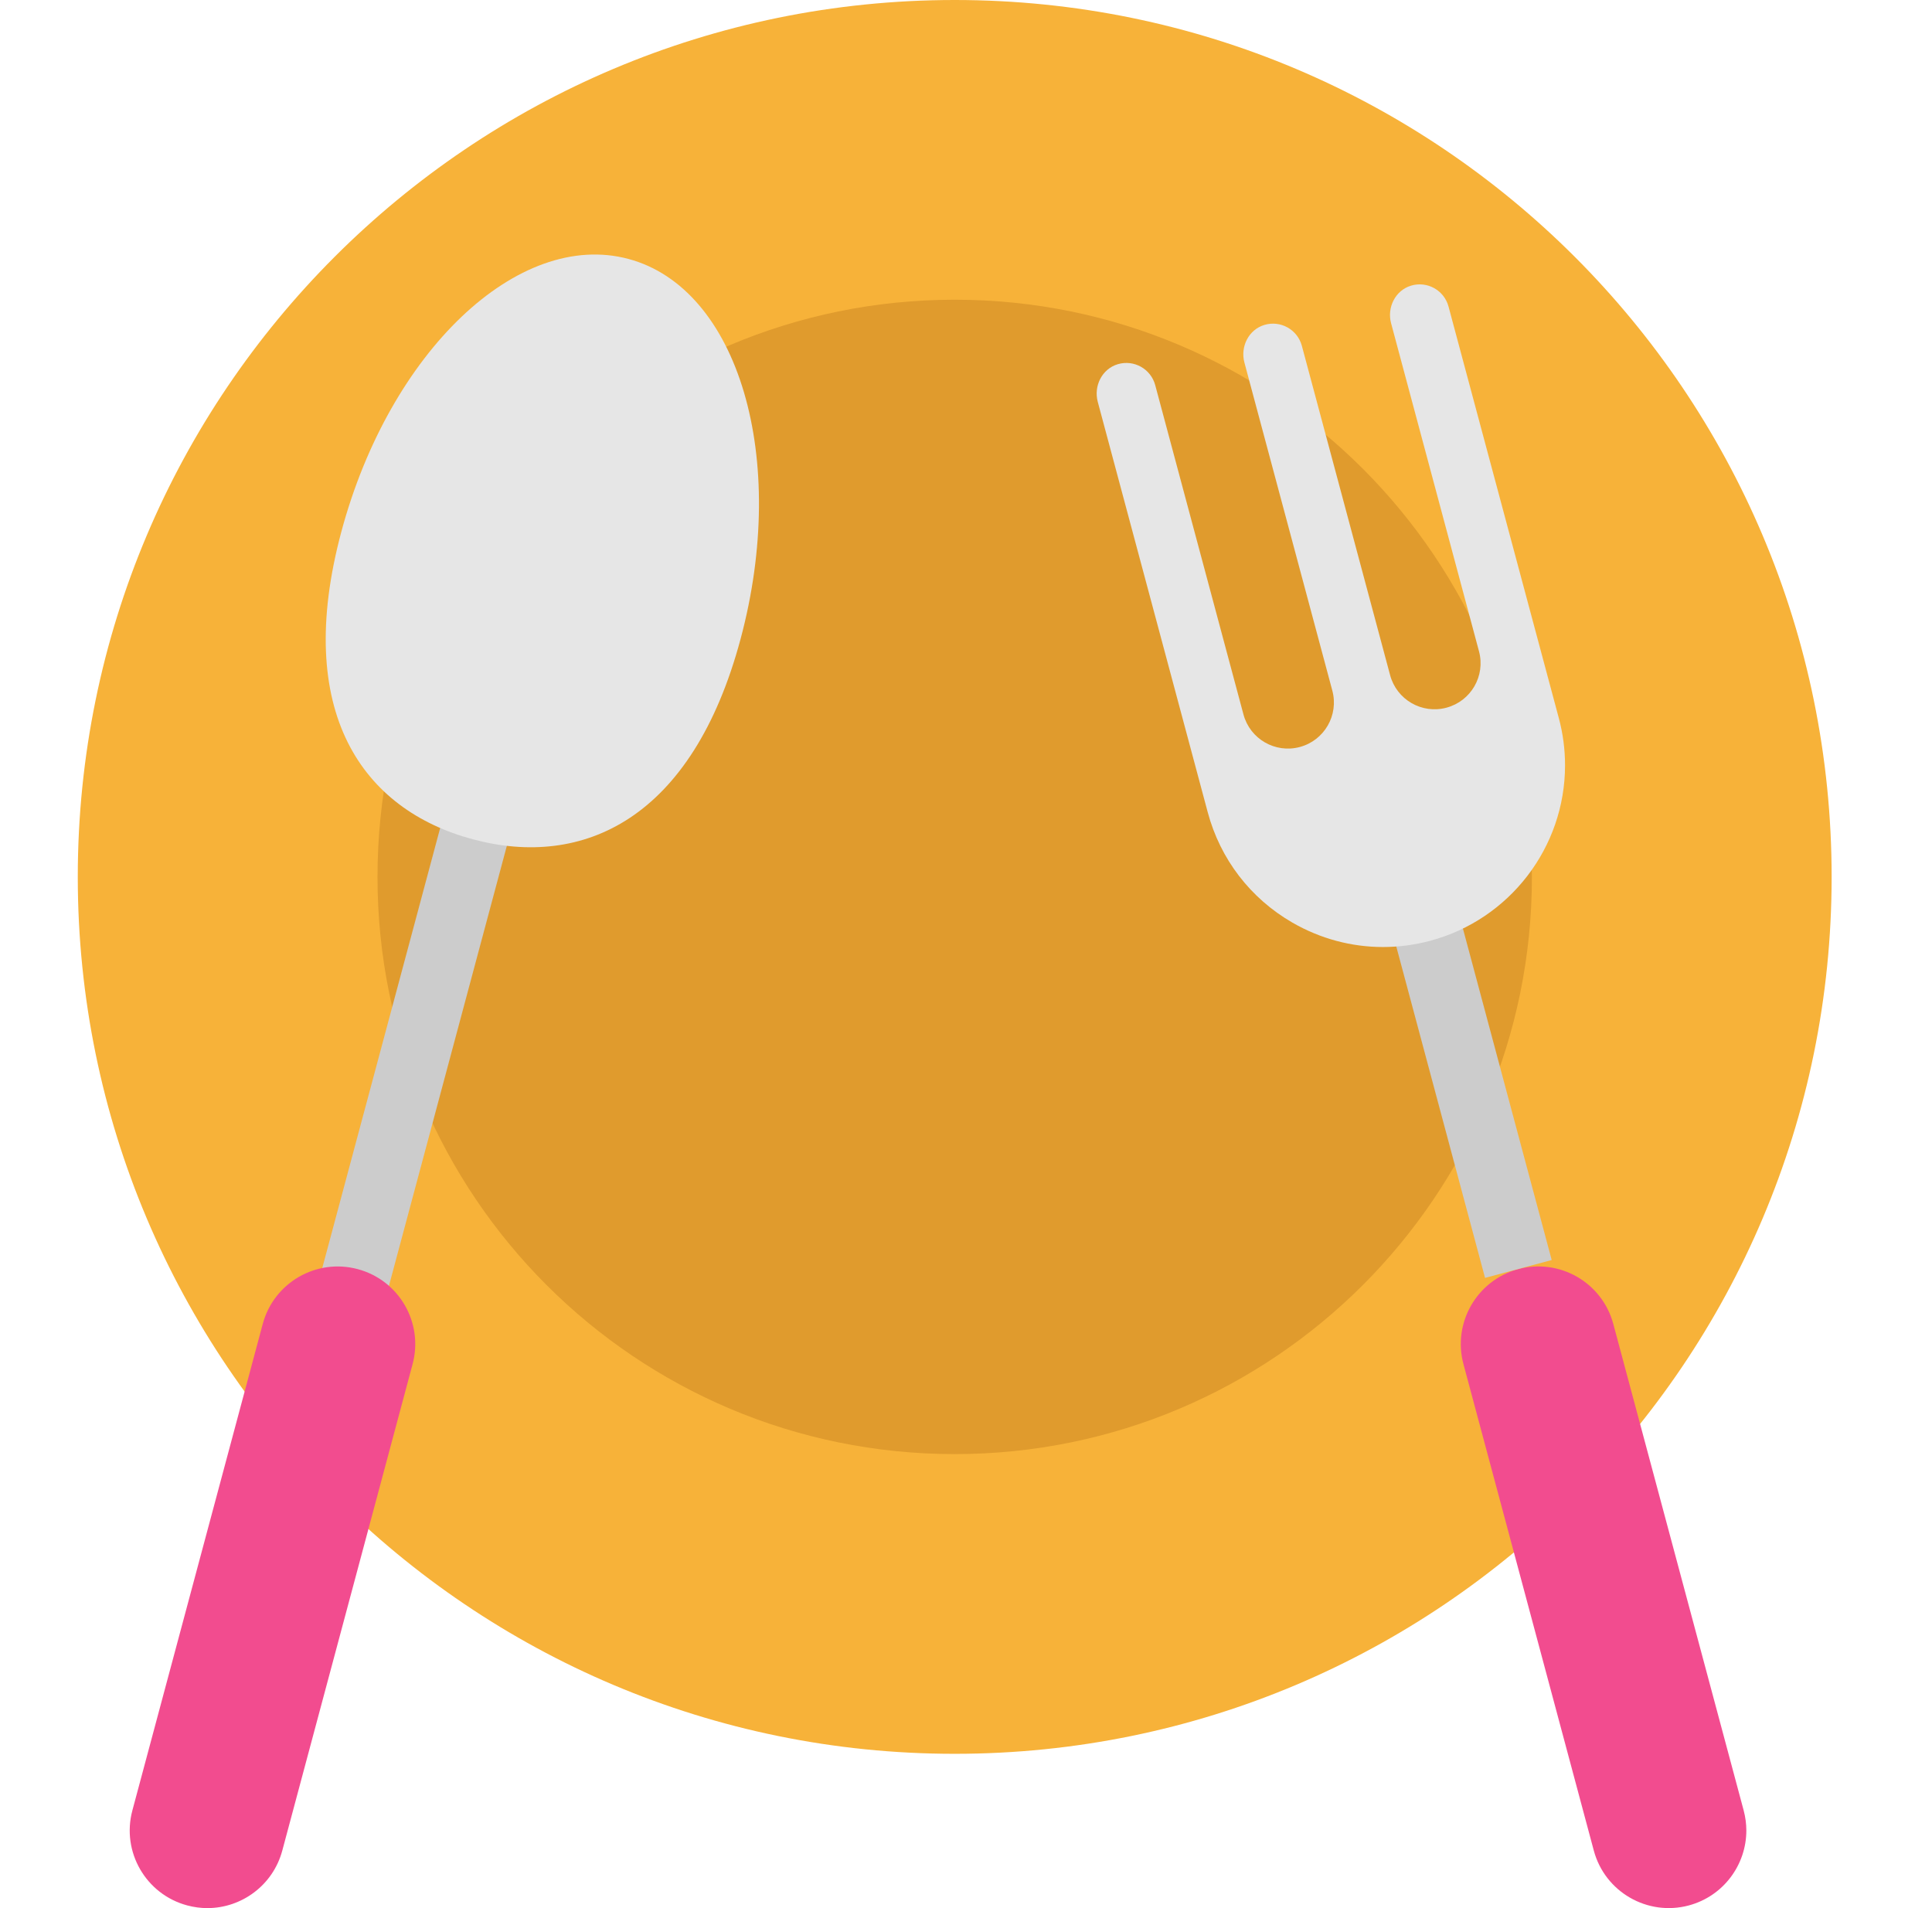
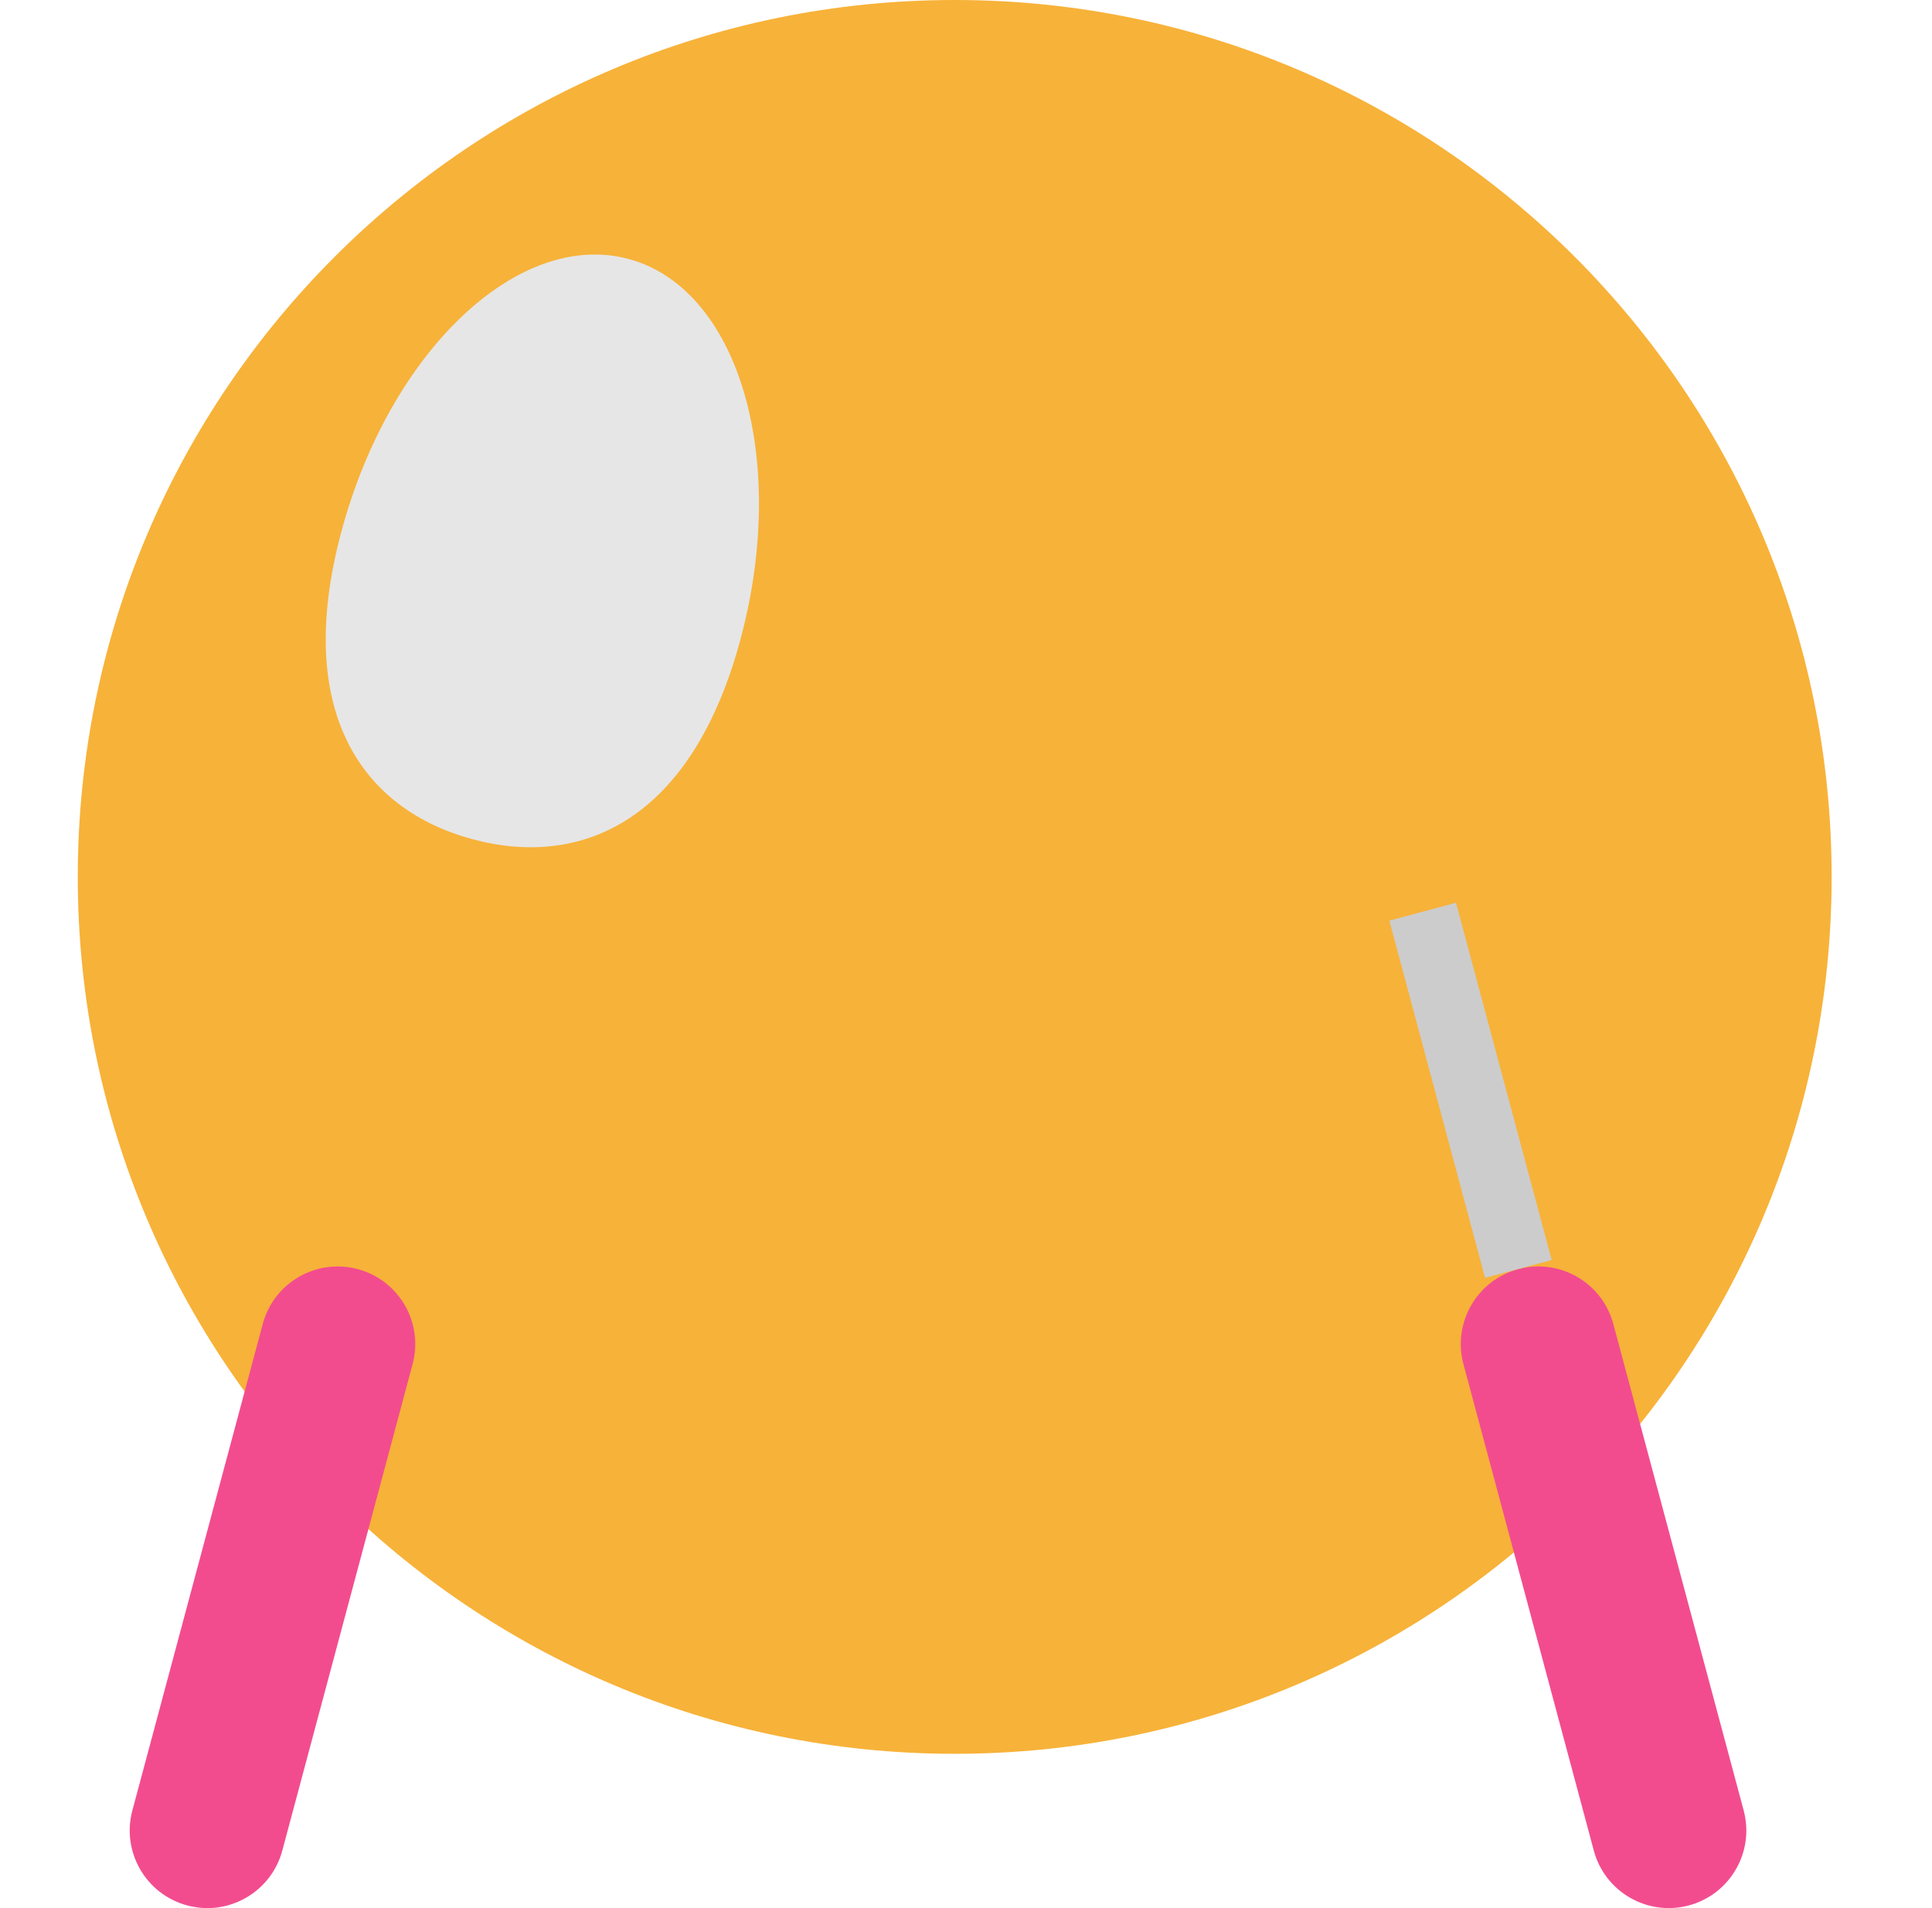
<svg xmlns="http://www.w3.org/2000/svg" width="81" height="80" viewBox="0 0 81 80" fill="none">
  <g clip-path="url(#clip0_767_7919)">
    <path d="M40.026 73.531C60.331 73.531 76.792 57.071 76.792 36.766C76.792 16.46 60.331 0 40.026 0C19.721 0 3.261 16.46 3.261 36.766C3.261 57.071 19.721 73.531 40.026 73.531Z" fill="#F7B239" />
-     <path d="M40.026 60.965C53.392 60.965 64.226 50.131 64.226 36.766C64.226 23.4 53.392 12.566 40.026 12.566C26.661 12.566 15.827 23.4 15.827 36.766C15.827 50.131 26.661 60.965 40.026 60.965Z" fill="#E09B2D" />
    <path d="M73.104 75.904C73.179 76.186 73.216 76.469 73.216 76.747C73.216 78.184 72.257 79.498 70.805 79.888C69.07 80.352 67.286 79.322 66.821 77.588L61.356 57.193C60.891 55.458 61.921 53.674 63.656 53.209C65.392 52.744 67.174 53.774 67.639 55.511L73.104 75.904Z" fill="#F24C8F" />
-     <path d="M12.325 57.591L15.12 58.34L22.497 30.808L19.702 30.059L12.325 57.591Z" fill="#CCCCCC" />
    <path d="M58.249 38.598L62.261 53.577L65.056 52.829L61.044 37.849L58.249 38.598Z" fill="#CCCCCC" />
    <path d="M26.347 10.856C30.971 12.094 33.075 19.228 31.05 26.786C29.024 34.346 24.45 36.427 19.826 35.189C15.204 33.95 12.284 29.861 14.309 22.301C16.335 14.741 21.725 9.617 26.347 10.856Z" fill="#E6E6E6" />
    <path d="M14.998 53.21C16.735 53.675 17.763 55.459 17.298 57.193L11.835 77.589C11.445 79.041 10.131 80 8.694 80C8.417 80 8.133 79.963 7.851 79.888C6.115 79.423 5.085 77.639 5.55 75.905L11.015 55.511C11.48 53.775 13.264 52.745 14.998 53.21Z" fill="#F24C8F" />
-     <path d="M65.355 30.11L60.73 12.852C60.548 12.172 59.84 11.772 59.16 11.976C58.501 12.173 58.144 12.888 58.322 13.552L62.008 27.308C62.284 28.337 61.674 29.395 60.645 29.67L60.643 29.671C59.614 29.947 58.556 29.336 58.281 28.307L54.581 14.499C54.398 13.818 53.689 13.419 53.009 13.623C52.351 13.82 51.994 14.536 52.172 15.199L55.859 28.957C56.134 29.986 55.524 31.043 54.495 31.319C53.466 31.595 52.408 30.984 52.133 29.955L48.433 16.147C48.25 15.466 47.542 15.067 46.862 15.27C46.203 15.467 45.846 16.183 46.024 16.847L50.634 34.052C51.16 36.019 52.421 37.663 54.184 38.681C55.358 39.359 56.661 39.705 57.982 39.705C58.644 39.705 59.31 39.618 59.967 39.442C63.293 38.551 65.615 35.526 65.615 32.087C65.615 31.417 65.527 30.751 65.355 30.11Z" fill="#E6E6E6" />
  </g>
  <defs>
    <clipPath id="clip0_767_7919">
      <rect width="80" height="80" fill="white" transform="translate(0.026)" />
    </clipPath>
  </defs>
</svg>